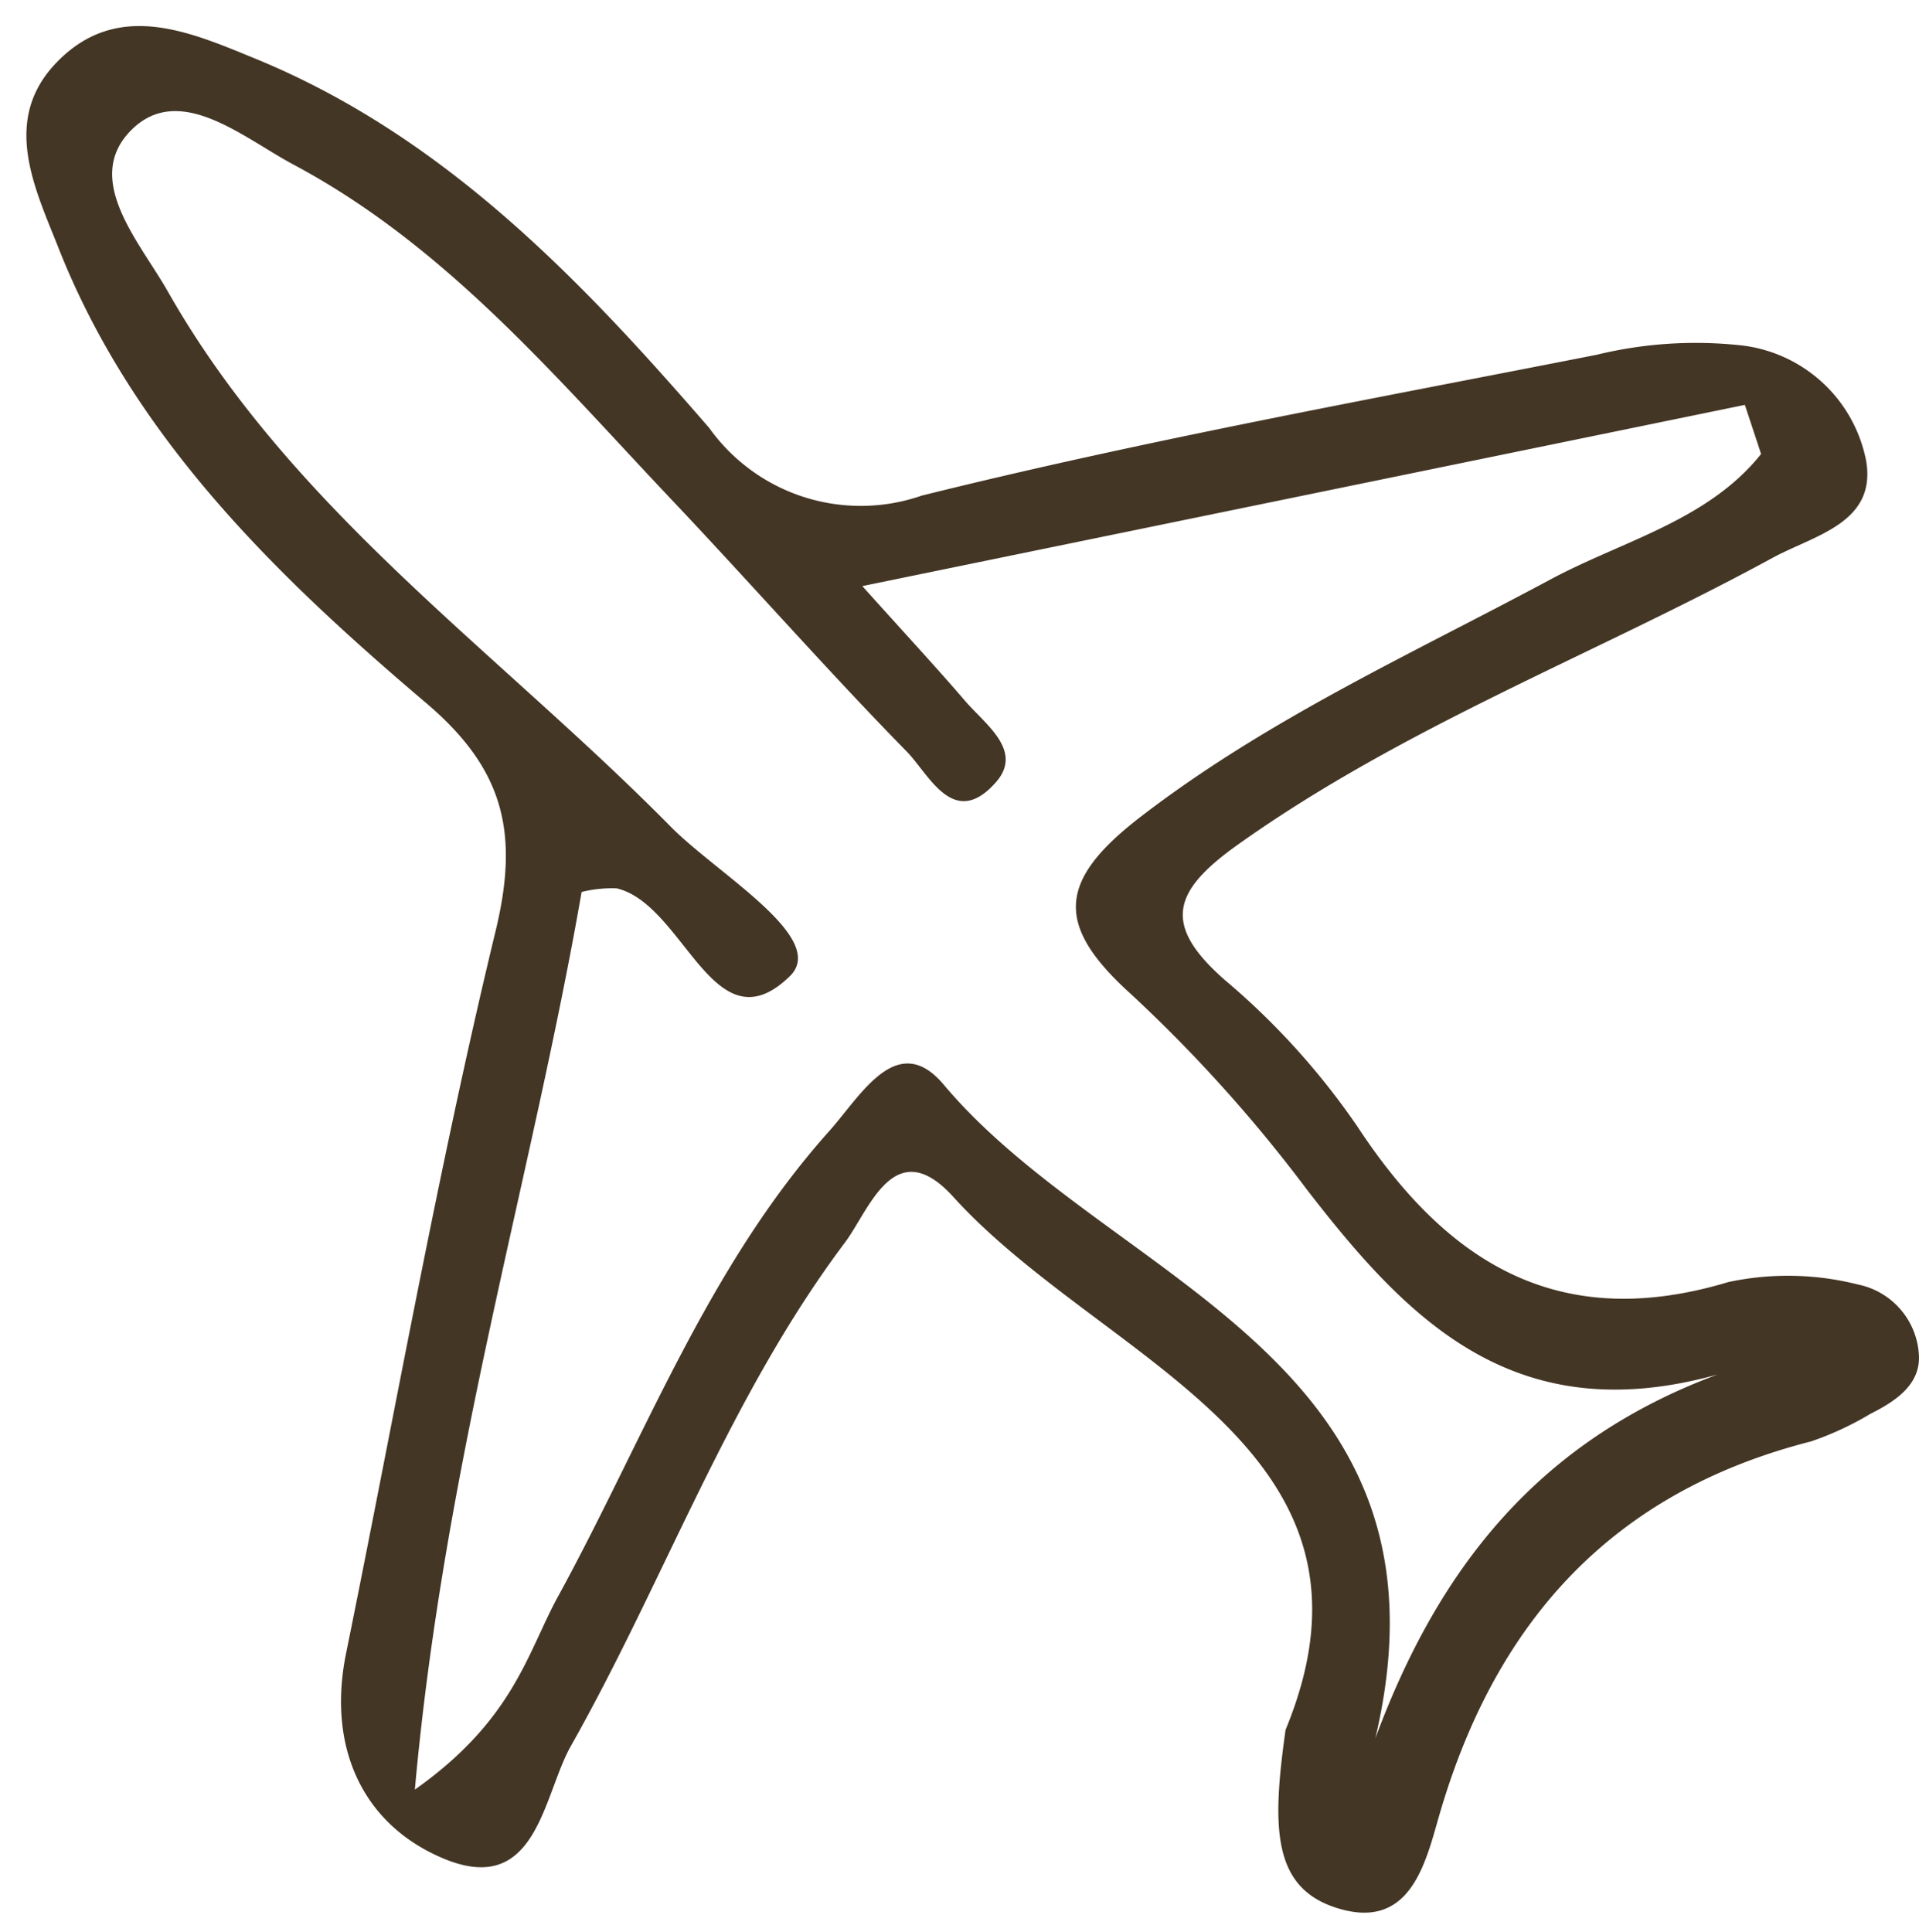
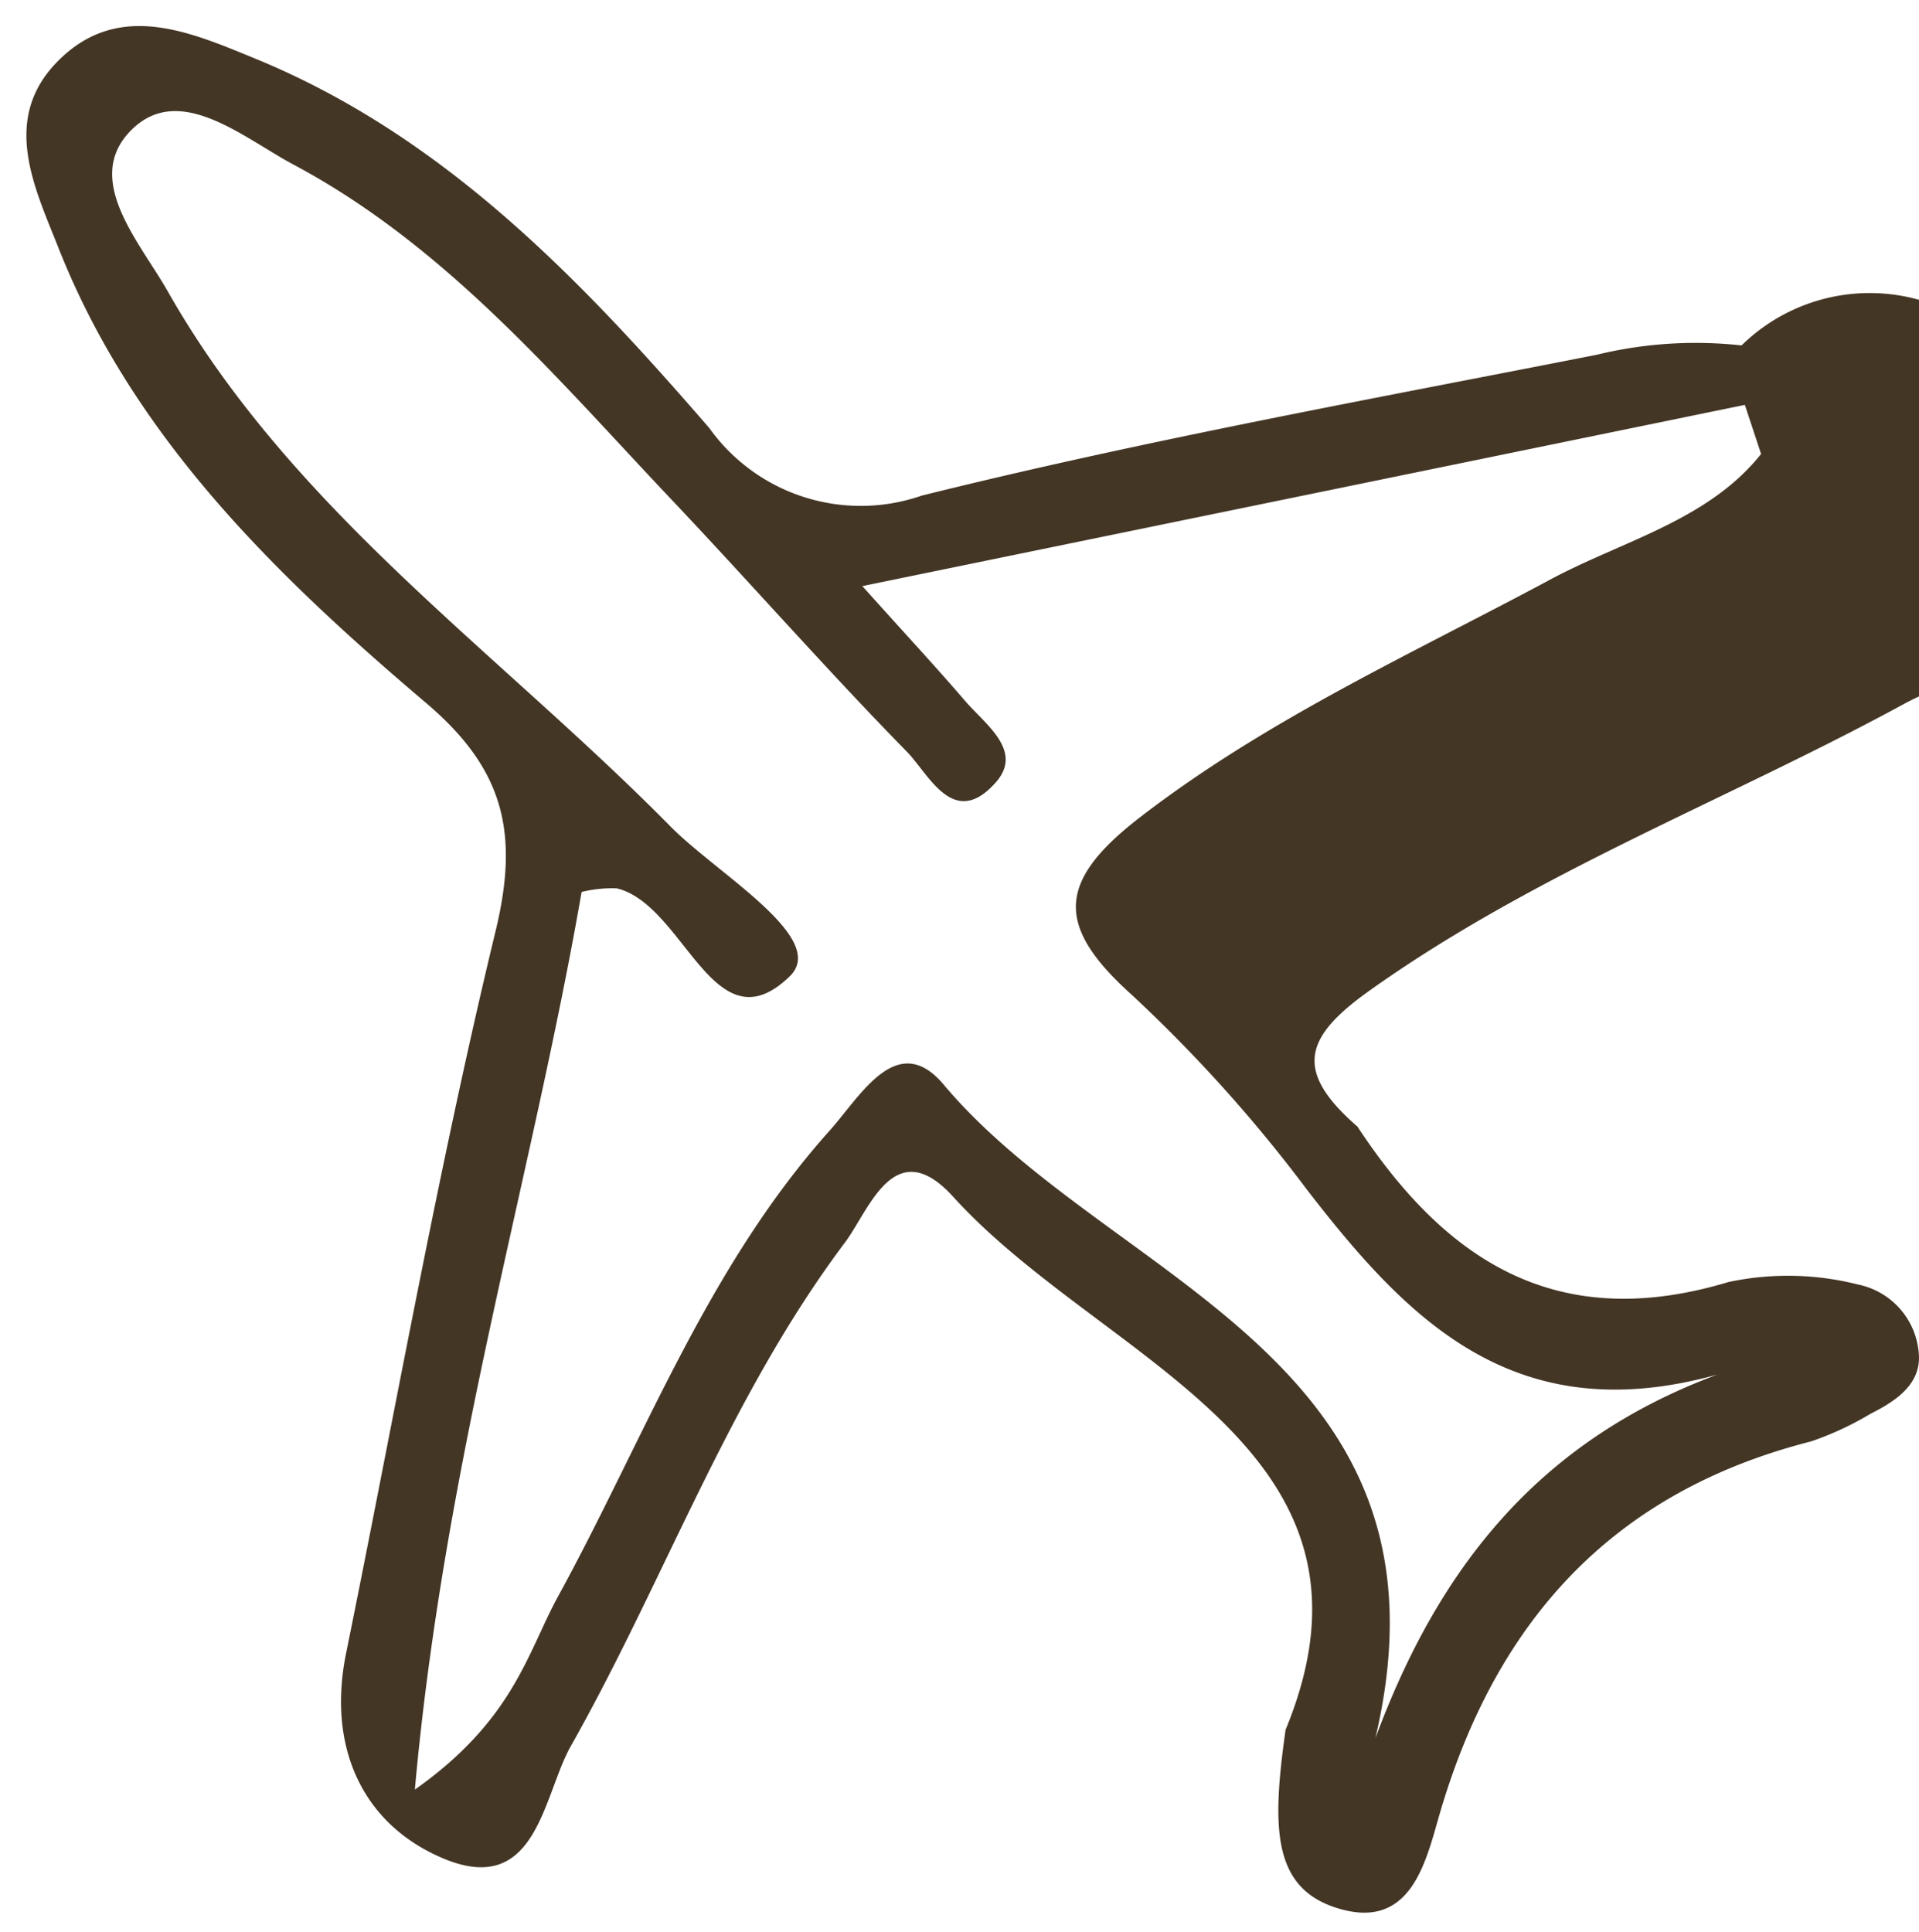
<svg xmlns="http://www.w3.org/2000/svg" data-name="Layer 1" fill="#000000" height="58.8" preserveAspectRatio="xMidYMid meet" version="1" viewBox="20.4 20.5 58.4 58.8" width="58.4" zoomAndPan="magnify">
  <g id="change1_1">
-     <path d="M22.117,22.406c-1.693,1.759-.646,3.842.064,5.642,2.275,5.759,6.611,9.962,11.19,13.849,2.353,2,2.839,3.926,2.114,6.925-1.758,7.275-3.062,14.659-4.554,22-.576,2.832.487,5.2,2.966,6.239,2.844,1.189,3.022-1.91,3.876-3.424,2.861-5.064,4.816-10.629,8.341-15.323.741-.987,1.505-3.366,3.3-1.386,4.576,5.04,13.675,7.583,10.109,16.216-.409,2.908-.419,4.766,1.508,5.405,2.316.769,2.761-1.405,3.184-2.854,1.717-5.874,5.27-9.792,11.3-11.328a9.45,9.45,0,0,0,1.806-.839c.765-.385,1.544-.894,1.474-1.821a2.318,2.318,0,0,0-1.847-2.114A8.678,8.678,0,0,0,73,59.517c-5.144,1.548-8.544-.557-11.288-4.729a22.322,22.322,0,0,0-4.01-4.44c-1.967-1.712-1.612-2.735.385-4.154,5.063-3.6,10.857-5.776,16.254-8.715,1.268-.691,3.172-1.058,2.851-2.952A4.379,4.379,0,0,0,73.4,31.012a12.747,12.747,0,0,0-4.414.286c-6.862,1.35-13.752,2.6-20.534,4.285a5.667,5.667,0,0,1-6.468-2.058c-3.933-4.544-8.093-8.894-13.821-11.243C26.162,21.461,23.965,20.487,22.117,22.406Zm7.22,3.106c4.639,2.475,7.974,6.468,11.512,10.206,2.4,2.536,4.705,5.162,7.146,7.655.68.694,1.422,2.386,2.706.942.861-.968-.317-1.768-.934-2.488-.847-.988-1.734-1.942-3.124-3.49L73.5,32.822q.248.747.494,1.494c-1.61,2.024-4.218,2.643-6.4,3.814-4.237,2.273-8.609,4.248-12.478,7.225-2.544,1.956-2.616,3.309-.289,5.407a44.61,44.61,0,0,1,5.333,5.925c3.074,3.984,6.328,7.364,12.508,5.644-5.433,2.022-8.479,5.858-10.413,11.071C65,61.779,54.183,59.533,49.122,53.513c-1.419-1.689-2.529.341-3.483,1.406-3.721,4.157-5.63,9.367-8.254,14.162-.933,1.7-1.341,3.75-4.36,5.883.9-10,3.555-18.592,5.075-27.318a3.8,3.8,0,0,1,1.073-.11c2.072.508,2.949,4.913,5.258,2.679,1.2-1.159-2.191-3.108-3.625-4.562-5.233-5.308-11.524-9.628-15.3-16.285-.85-1.5-2.609-3.417-1.106-4.914C25.87,22.993,27.8,24.693,29.337,25.512Z" fill="#443625" />
+     <path d="M22.117,22.406c-1.693,1.759-.646,3.842.064,5.642,2.275,5.759,6.611,9.962,11.19,13.849,2.353,2,2.839,3.926,2.114,6.925-1.758,7.275-3.062,14.659-4.554,22-.576,2.832.487,5.2,2.966,6.239,2.844,1.189,3.022-1.91,3.876-3.424,2.861-5.064,4.816-10.629,8.341-15.323.741-.987,1.505-3.366,3.3-1.386,4.576,5.04,13.675,7.583,10.109,16.216-.409,2.908-.419,4.766,1.508,5.405,2.316.769,2.761-1.405,3.184-2.854,1.717-5.874,5.27-9.792,11.3-11.328a9.45,9.45,0,0,0,1.806-.839c.765-.385,1.544-.894,1.474-1.821a2.318,2.318,0,0,0-1.847-2.114A8.678,8.678,0,0,0,73,59.517c-5.144,1.548-8.544-.557-11.288-4.729c-1.967-1.712-1.612-2.735.385-4.154,5.063-3.6,10.857-5.776,16.254-8.715,1.268-.691,3.172-1.058,2.851-2.952A4.379,4.379,0,0,0,73.4,31.012a12.747,12.747,0,0,0-4.414.286c-6.862,1.35-13.752,2.6-20.534,4.285a5.667,5.667,0,0,1-6.468-2.058c-3.933-4.544-8.093-8.894-13.821-11.243C26.162,21.461,23.965,20.487,22.117,22.406Zm7.22,3.106c4.639,2.475,7.974,6.468,11.512,10.206,2.4,2.536,4.705,5.162,7.146,7.655.68.694,1.422,2.386,2.706.942.861-.968-.317-1.768-.934-2.488-.847-.988-1.734-1.942-3.124-3.49L73.5,32.822q.248.747.494,1.494c-1.61,2.024-4.218,2.643-6.4,3.814-4.237,2.273-8.609,4.248-12.478,7.225-2.544,1.956-2.616,3.309-.289,5.407a44.61,44.61,0,0,1,5.333,5.925c3.074,3.984,6.328,7.364,12.508,5.644-5.433,2.022-8.479,5.858-10.413,11.071C65,61.779,54.183,59.533,49.122,53.513c-1.419-1.689-2.529.341-3.483,1.406-3.721,4.157-5.63,9.367-8.254,14.162-.933,1.7-1.341,3.75-4.36,5.883.9-10,3.555-18.592,5.075-27.318a3.8,3.8,0,0,1,1.073-.11c2.072.508,2.949,4.913,5.258,2.679,1.2-1.159-2.191-3.108-3.625-4.562-5.233-5.308-11.524-9.628-15.3-16.285-.85-1.5-2.609-3.417-1.106-4.914C25.87,22.993,27.8,24.693,29.337,25.512Z" fill="#443625" />
  </g>
</svg>